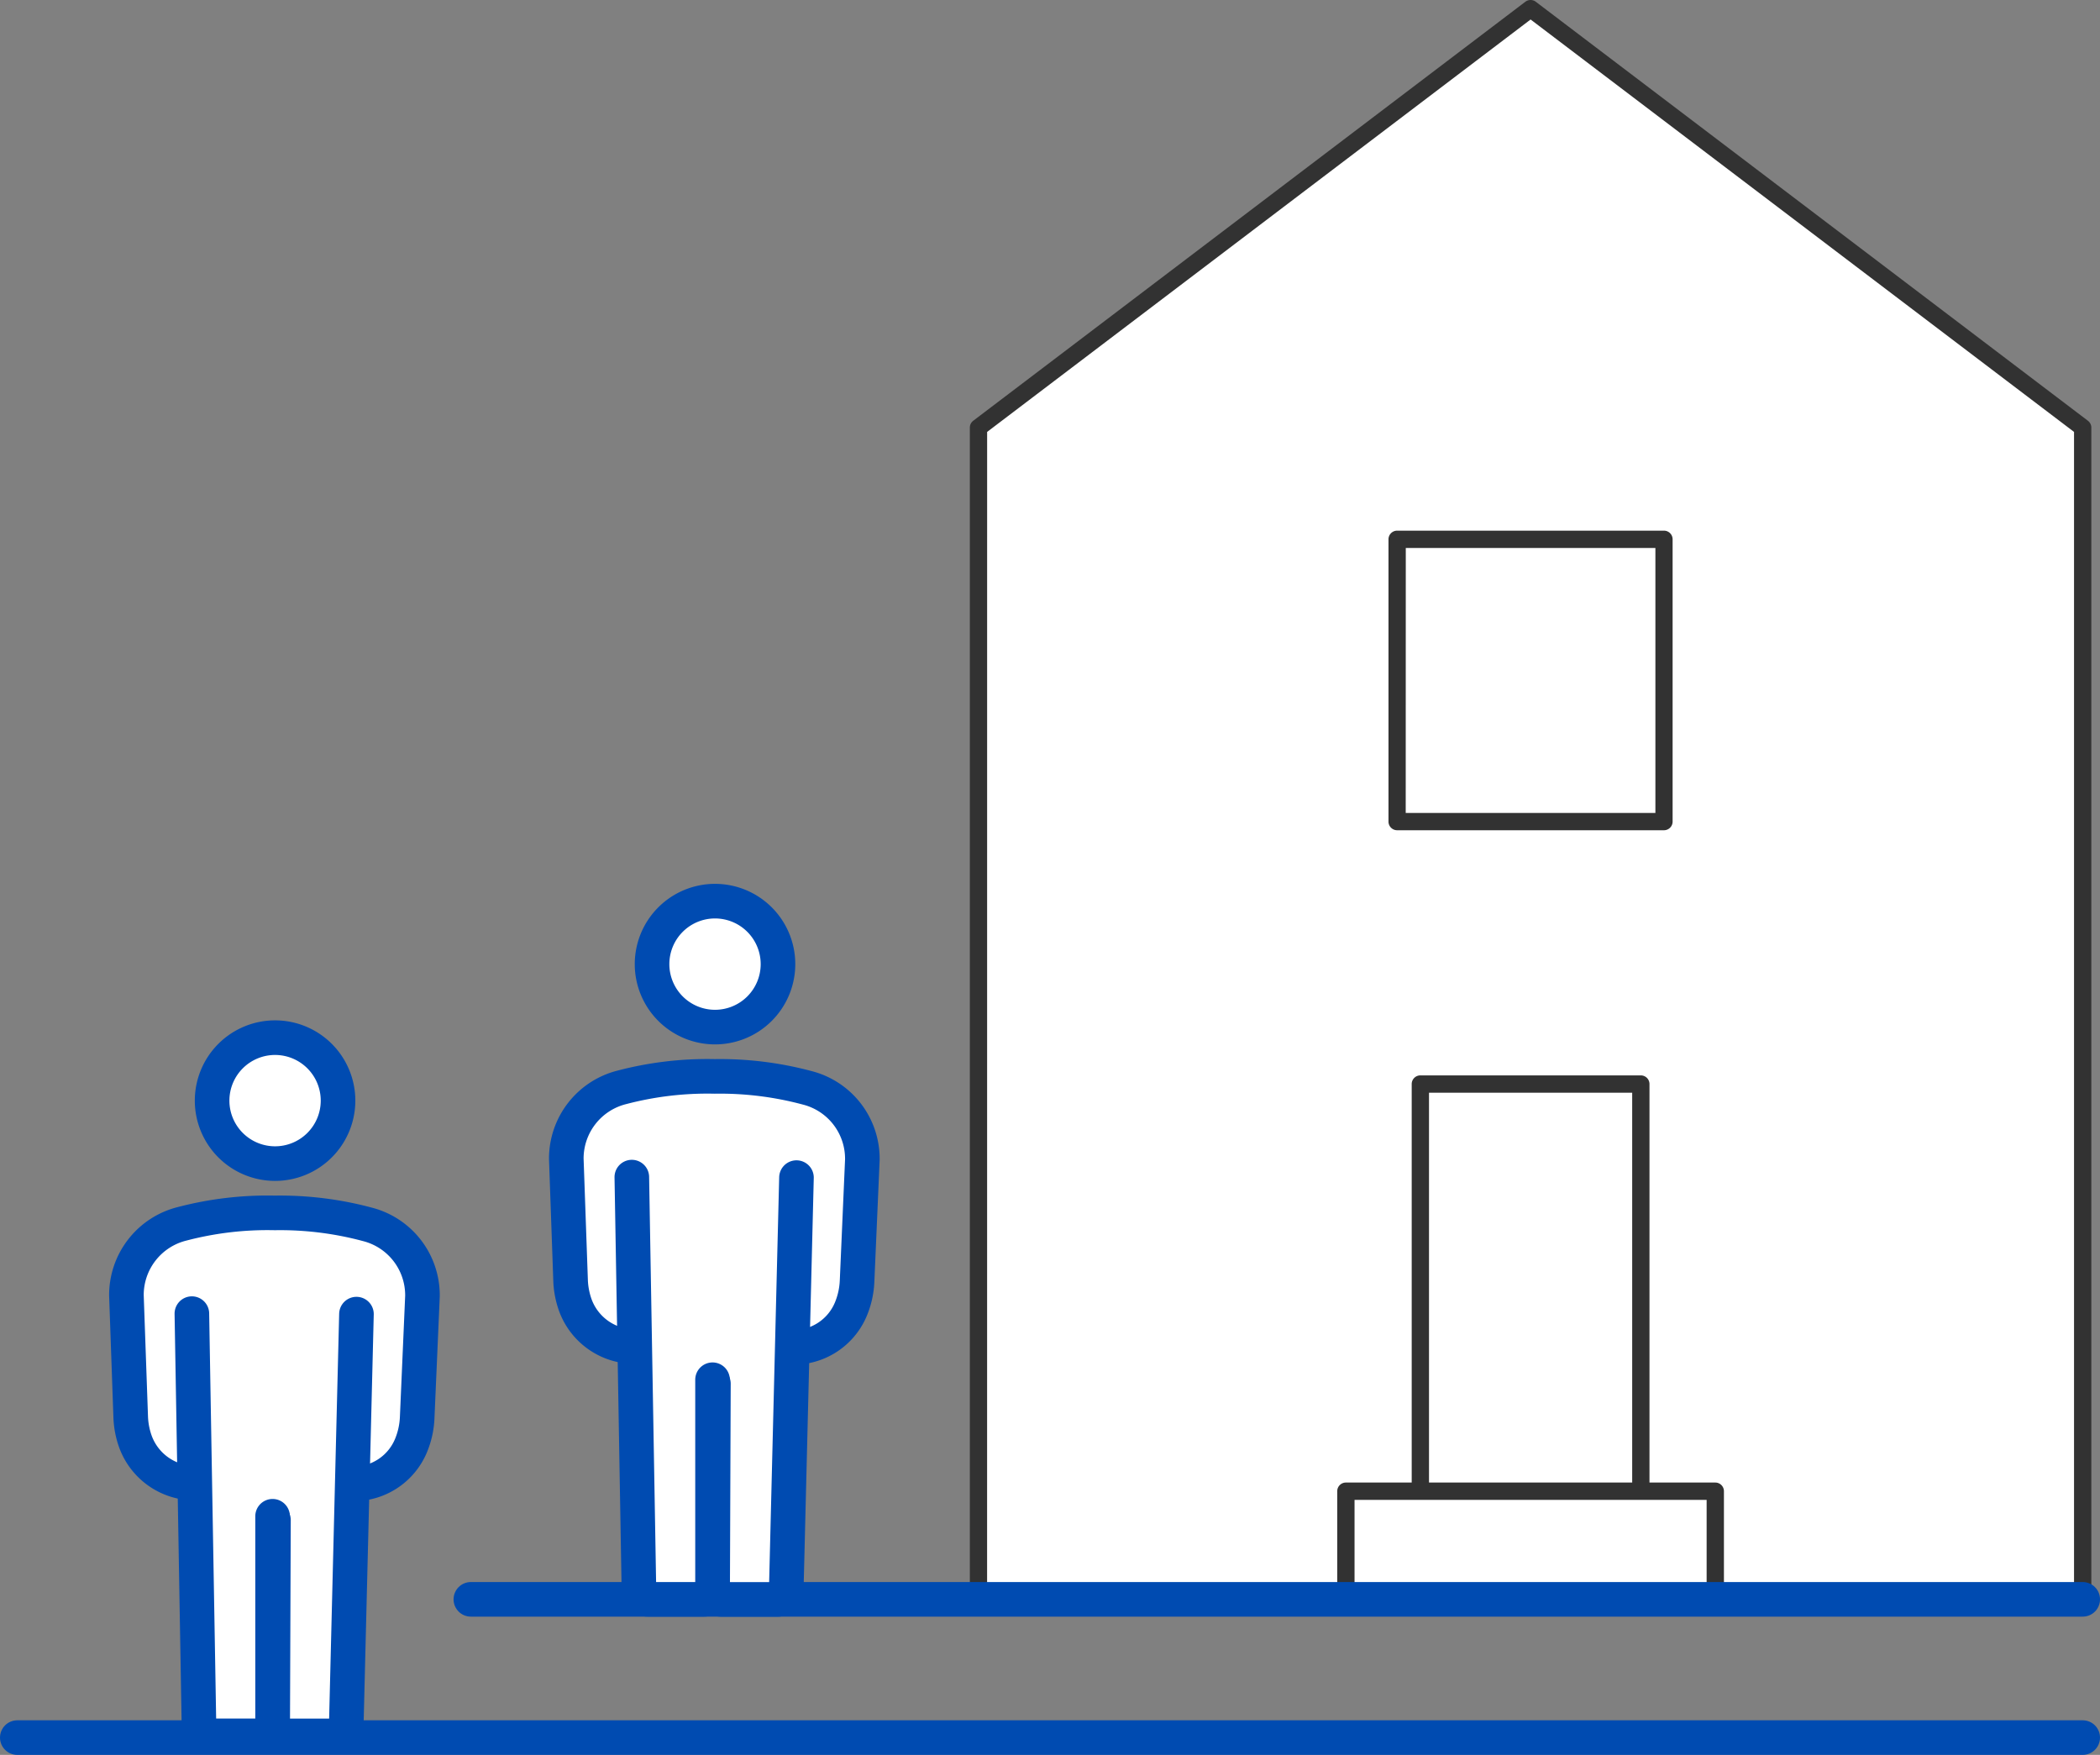
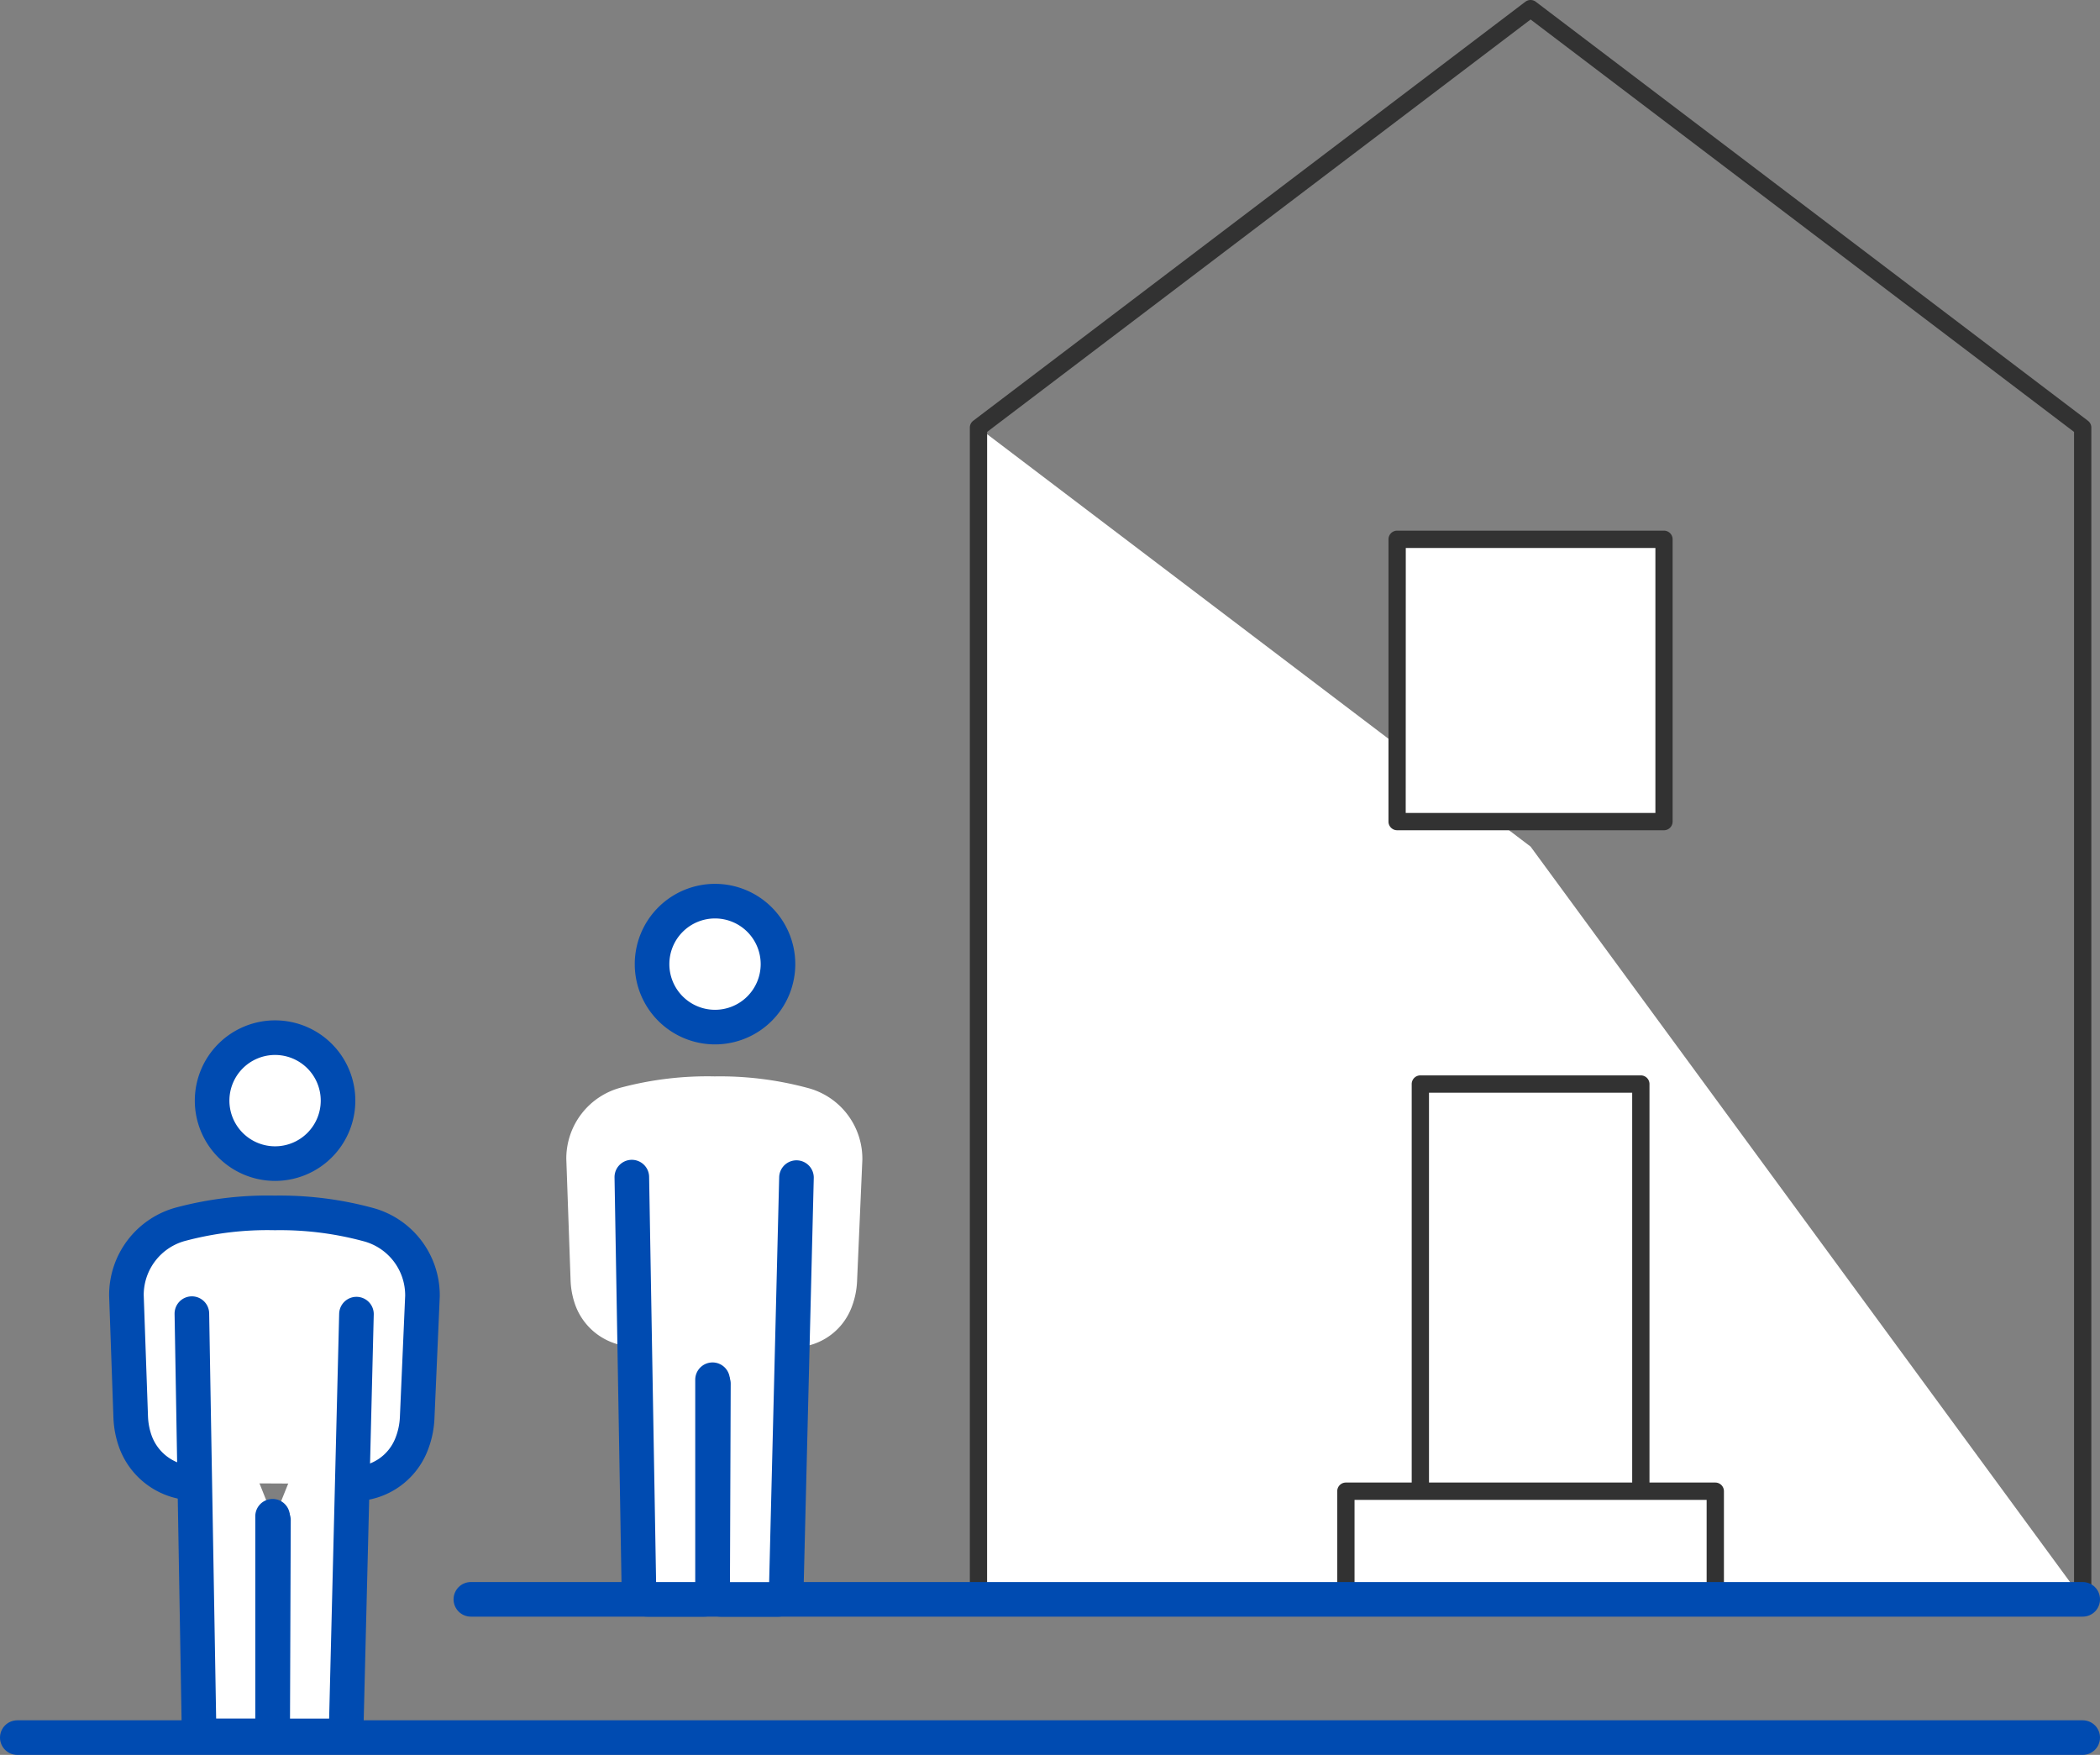
<svg xmlns="http://www.w3.org/2000/svg" id="グループ_3004" data-name="グループ 3004" width="121.409" height="101.443" viewBox="0 0 121.409 101.443">
  <rect x="0" y="0" width="121.409" height="101.443" fill="#808080" stroke="none" />
  <defs>
    <clipPath id="clip-path">
      <rect id="長方形_2271" data-name="長方形 2271" width="121.409" height="101.443" transform="translate(0 0)" fill="none" />
    </clipPath>
  </defs>
-   <path id="パス_863" data-name="パス 863" d="M120.409,92.451H56.569V24.719L88.489.5l31.92,24.219Z" fill="#fff" />
+   <path id="パス_863" data-name="パス 863" d="M120.409,92.451H56.569V24.719l31.92,24.219Z" fill="#fff" />
  <g id="グループ_3003" data-name="グループ 3003">
    <g id="グループ_3002" data-name="グループ 3002" clip-path="url(#clip-path)">
      <path id="パス_864" data-name="パス 864" d="M120.41,92.951H56.57a.5.5,0,0,1-.5-.5V24.719a.5.5,0,0,1,.2-.4L88.188.1a.5.5,0,0,1,.6,0l31.92,24.22a.5.5,0,0,1,.2.4V92.451a.5.5,0,0,1-.5.5m-63.34-1h62.84V24.967L88.49,1.127,57.07,24.967Z" fill="#323232" />
      <rect id="長方形_2264" data-name="長方形 2264" width="12.747" height="29.711" transform="translate(82.116 62.664)" fill="#fff" />
      <path id="パス_865" data-name="パス 865" d="M94.863,92.875H82.116a.5.5,0,0,1-.5-.5V62.664a.5.5,0,0,1,.5-.5H94.863a.5.5,0,0,1,.5.5V92.375a.5.5,0,0,1-.5.5m-12.247-1H94.363V63.164H82.616Z" fill="#323232" />
      <rect id="長方形_2265" data-name="長方形 2265" width="21.357" height="6.171" transform="translate(77.811 86.204)" fill="#fff" />
      <path id="パス_866" data-name="パス 866" d="M99.167,92.875H77.811a.5.5,0,0,1-.5-.5V86.2a.5.5,0,0,1,.5-.5H99.167a.5.5,0,0,1,.5.5v6.171a.5.5,0,0,1-.5.5m-20.856-1H98.667v-5.17H78.311Z" fill="#323232" />
      <rect id="長方形_2266" data-name="長方形 2266" width="15.431" height="16.319" transform="translate(80.774 31.175)" fill="#fff" />
      <path id="パス_867" data-name="パス 867" d="M96.2,47.993H80.774a.5.5,0,0,1-.5-.5V31.175a.5.5,0,0,1,.5-.5H96.2a.5.5,0,0,1,.5.5V47.493a.5.5,0,0,1-.5.5m-14.93-1H95.705V31.675H81.274Z" fill="#323232" />
      <line id="線_26" data-name="線 26" x2="93.188" transform="translate(27.222 92.451)" fill="none" stroke="#004bb1" stroke-linecap="round" stroke-linejoin="round" stroke-width="2" />
      <line id="線_27" data-name="線 27" x2="119.409" transform="translate(1 100.443)" fill="none" stroke="#004bb1" stroke-linecap="round" stroke-linejoin="round" stroke-width="2" />
-       <rect id="長方形_2267" data-name="長方形 2267" width="5.136" height="5.087" transform="translate(13.165 84.111)" fill="#fff" />
      <rect id="長方形_2268" data-name="長方形 2268" width="5.136" height="5.087" transform="translate(13.165 84.111)" fill="none" stroke="#004bb1" stroke-linecap="round" stroke-linejoin="round" stroke-width="2" />
      <path id="パス_868" data-name="パス 868" d="M19.543,63.635a3.64,3.64,0,1,1-3.627-3.652,3.64,3.64,0,0,1,3.627,3.652" fill="#fff" />
      <path id="パス_869" data-name="パス 869" d="M19.543,63.635a3.64,3.64,0,1,1-3.627-3.652A3.64,3.64,0,0,1,19.543,63.635Z" fill="none" stroke="#004bb1" stroke-linecap="round" stroke-linejoin="round" stroke-width="2" />
      <path id="パス_870" data-name="パス 870" d="M11.3,85.73h0a3.645,3.645,0,0,1-3.466-2.386,4.692,4.692,0,0,1-.277-1.428l-.248-7.037a4.241,4.241,0,0,1,3.224-4.136,19.459,19.459,0,0,1,5.354-.63,19.453,19.453,0,0,1,5.342.659,4.231,4.231,0,0,1,3.195,4.158l-.306,7.032a4.728,4.728,0,0,1-.364,1.62,3.591,3.591,0,0,1-3.321,2.194" fill="#fff" />
      <path id="パス_871" data-name="パス 871" d="M11.3,85.73h0a3.645,3.645,0,0,1-3.466-2.386,4.692,4.692,0,0,1-.277-1.428l-.248-7.037a4.241,4.241,0,0,1,3.224-4.136,19.459,19.459,0,0,1,5.354-.63,19.453,19.453,0,0,1,5.342.659,4.231,4.231,0,0,1,3.195,4.158l-.306,7.032a4.728,4.728,0,0,1-.364,1.62,3.591,3.591,0,0,1-3.321,2.194" fill="none" stroke="#004bb1" stroke-linecap="round" stroke-linejoin="round" stroke-width="2" />
      <path id="パス_872" data-name="パス 872" d="M15.81,87.878l-.049,11.968a.5.5,0,0,0,.494.5h3.267a.5.5,0,0,0,.494-.482l.592-23.9" fill="#fff" />
      <path id="パス_873" data-name="パス 873" d="M15.81,87.878l-.049,11.968a.5.5,0,0,0,.494.5h3.267a.5.5,0,0,0,.494-.482l.592-23.9" fill="none" stroke="#004bb1" stroke-linecap="round" stroke-linejoin="round" stroke-width="2" />
      <path id="パス_874" data-name="パス 874" d="M11.093,75.936l.412,23.922a.494.494,0,0,0,.494.485h3.266a.494.494,0,0,0,.494-.494v-12.2" fill="#fff" />
      <path id="パス_875" data-name="パス 875" d="M11.093,75.936l.412,23.922a.494.494,0,0,0,.494.485h3.266a.494.494,0,0,0,.494-.494v-12.2" fill="none" stroke="#004bb1" stroke-linecap="round" stroke-linejoin="round" stroke-width="2" />
      <rect id="長方形_2269" data-name="長方形 2269" width="5.136" height="5.087" transform="translate(38.599 76.219)" fill="#fff" />
      <rect id="長方形_2270" data-name="長方形 2270" width="5.136" height="5.087" transform="translate(38.599 76.219)" fill="none" stroke="#004bb1" stroke-linecap="round" stroke-linejoin="round" stroke-width="2" />
      <path id="パス_876" data-name="パス 876" d="M44.978,55.744a3.64,3.64,0,1,1-3.627-3.652,3.64,3.64,0,0,1,3.627,3.652" fill="#fff" />
      <path id="パス_877" data-name="パス 877" d="M44.978,55.744a3.64,3.64,0,1,1-3.627-3.652A3.64,3.64,0,0,1,44.978,55.744Z" fill="none" stroke="#004bb1" stroke-linecap="round" stroke-linejoin="round" stroke-width="2" />
      <path id="パス_878" data-name="パス 878" d="M36.731,77.839h0a3.646,3.646,0,0,1-3.466-2.386,4.723,4.723,0,0,1-.277-1.428l-.248-7.037a4.241,4.241,0,0,1,3.225-4.136,19.451,19.451,0,0,1,5.353-.63,19.455,19.455,0,0,1,5.343.659,4.232,4.232,0,0,1,3.195,4.158l-.306,7.032a4.728,4.728,0,0,1-.364,1.62,3.591,3.591,0,0,1-3.322,2.194" fill="#fff" />
-       <path id="パス_879" data-name="パス 879" d="M36.731,77.839h0a3.646,3.646,0,0,1-3.466-2.386,4.723,4.723,0,0,1-.277-1.428l-.248-7.037a4.241,4.241,0,0,1,3.225-4.136,19.451,19.451,0,0,1,5.353-.63,19.455,19.455,0,0,1,5.343.659,4.232,4.232,0,0,1,3.195,4.158l-.306,7.032a4.728,4.728,0,0,1-.364,1.62,3.591,3.591,0,0,1-3.322,2.194" fill="none" stroke="#004bb1" stroke-linecap="round" stroke-linejoin="round" stroke-width="2" />
      <path id="パス_880" data-name="パス 880" d="M41.245,79.987,41.2,91.955a.5.5,0,0,0,.494.5h3.267a.5.5,0,0,0,.494-.482l.592-23.9" fill="#fff" />
      <path id="パス_881" data-name="パス 881" d="M41.245,79.987,41.2,91.955a.5.5,0,0,0,.494.5h3.267a.5.5,0,0,0,.494-.482l.592-23.9" fill="none" stroke="#004bb1" stroke-linecap="round" stroke-linejoin="round" stroke-width="2" />
      <path id="パス_882" data-name="パス 882" d="M36.528,68.044l.412,23.922a.493.493,0,0,0,.494.485H40.7a.494.494,0,0,0,.494-.494v-12.2" fill="#fff" />
      <path id="パス_883" data-name="パス 883" d="M36.528,68.044l.412,23.922a.493.493,0,0,0,.494.485H40.7a.494.494,0,0,0,.494-.494v-12.2" fill="none" stroke="#004bb1" stroke-linecap="round" stroke-linejoin="round" stroke-width="2" />
    </g>
  </g>
</svg>